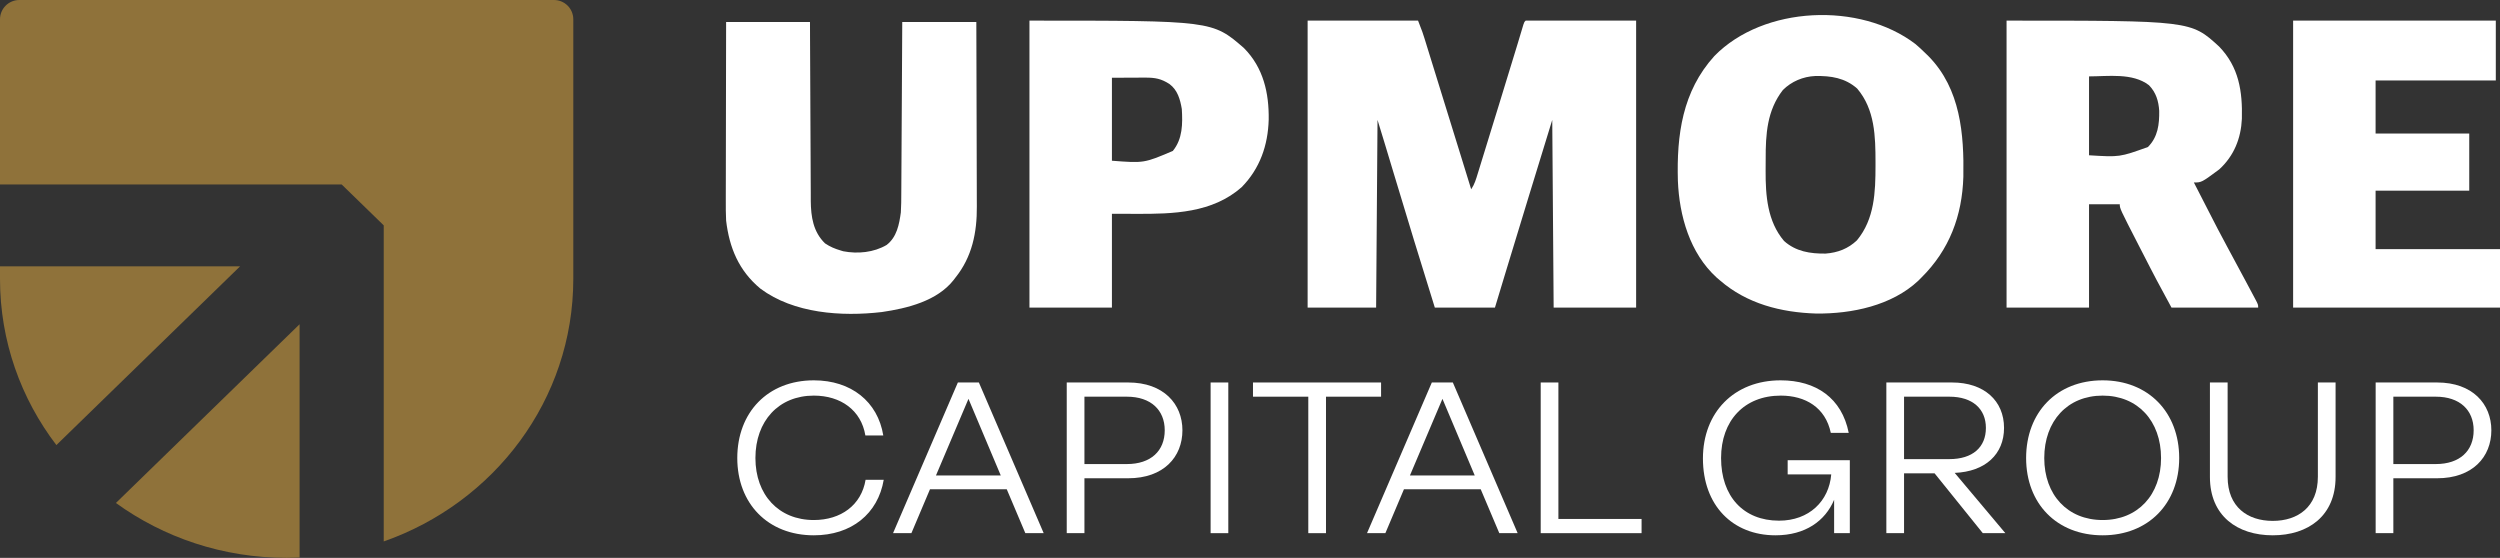
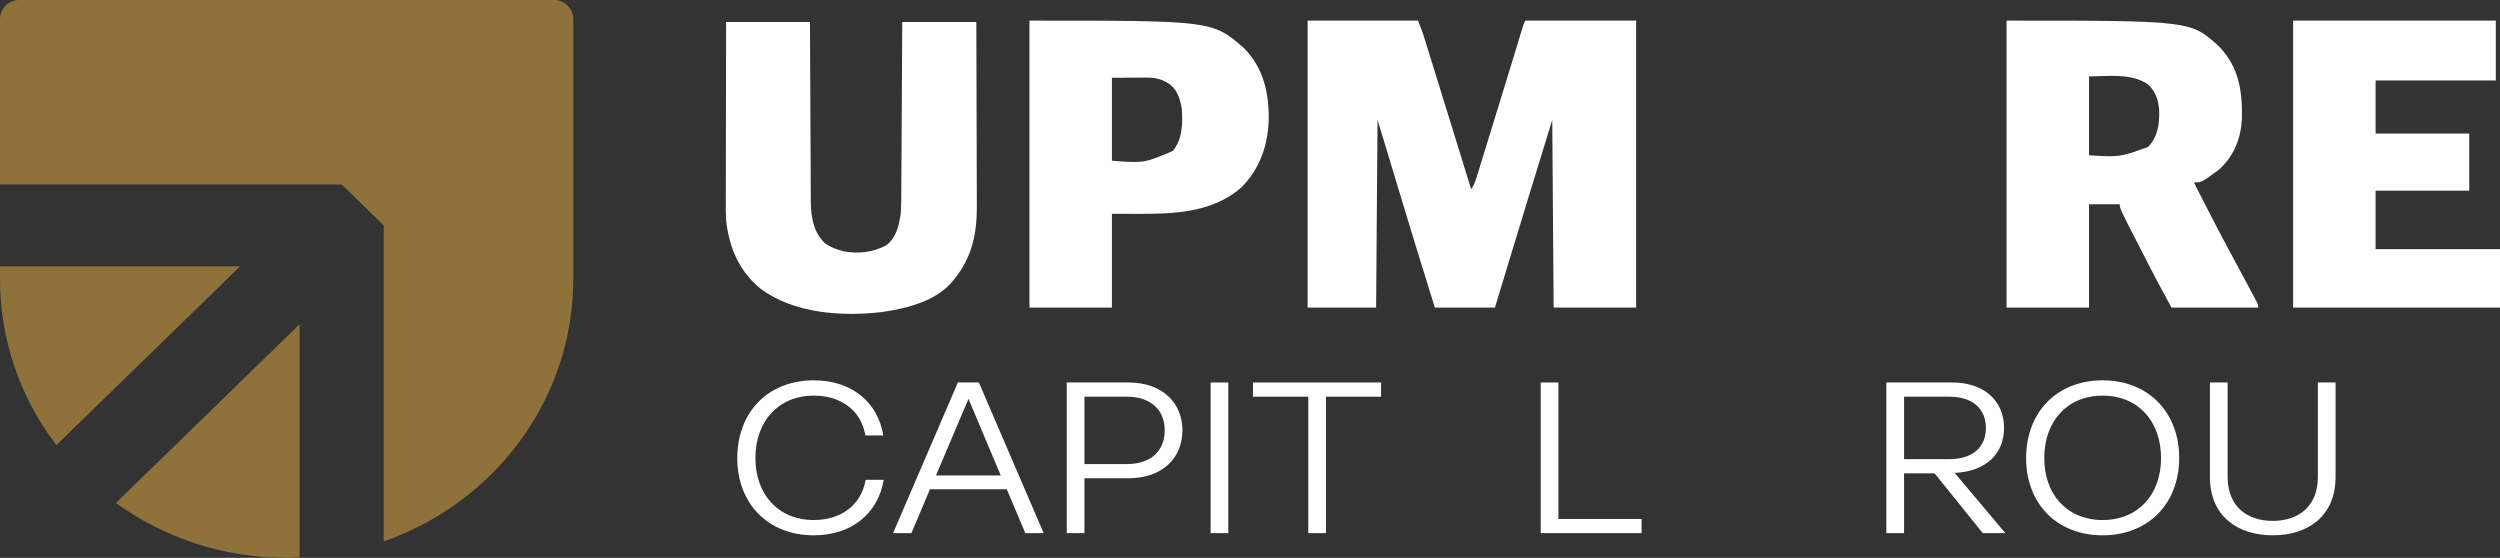
<svg xmlns="http://www.w3.org/2000/svg" width="242" height="54" viewBox="0 0 242 54" fill="none">
  <rect x="0" y="0" width="242" height="54" fill="#333333" stroke="none" />
  <path d="M28.999 53.972C28.584 53.99 28.167 54 27.747 54C21.554 54 15.836 52.025 11.219 48.689L28.999 31.387V53.972Z" fill="#8F723A" />
  <path d="M55.495 27C55.495 38.702 47.845 48.664 37.146 52.411V21.818L33.073 17.855H0V1.869C0 0.837 0.837 0 1.869 0H53.626C54.658 0 55.495 0.837 55.495 1.869V27Z" fill="#8F723A" />
  <path d="M23.239 25.782L5.458 43.083C2.029 38.591 0 33.026 0 27V25.782H23.239Z" fill="#8F723A" />
-   <path d="M126.578 1.996C130.106 1.996 133.633 1.996 137.268 1.996C137.725 3.181 137.725 3.181 137.884 3.697C137.921 3.814 137.957 3.931 137.995 4.052C138.033 4.176 138.071 4.301 138.111 4.429C138.173 4.631 138.173 4.631 138.237 4.836C138.374 5.277 138.51 5.718 138.646 6.159C138.742 6.467 138.837 6.776 138.933 7.084C139.184 7.894 139.435 8.705 139.685 9.515C139.94 10.337 140.194 11.159 140.449 11.981C140.822 13.185 141.194 14.389 141.567 15.592C141.605 15.717 141.644 15.841 141.683 15.969C141.926 16.753 142.168 17.538 142.41 18.323C142.736 17.847 142.876 17.359 143.042 16.816C143.077 16.702 143.112 16.588 143.149 16.471C143.266 16.093 143.382 15.714 143.498 15.336C143.58 15.07 143.662 14.805 143.744 14.54C143.96 13.837 144.176 13.134 144.392 12.432C144.608 11.731 144.824 11.03 145.041 10.329C145.94 7.416 145.94 7.416 146.827 4.499C146.854 4.413 146.88 4.326 146.907 4.237C147.023 3.852 147.139 3.467 147.254 3.082C147.311 2.891 147.311 2.891 147.37 2.696C147.402 2.588 147.435 2.48 147.468 2.369C147.552 2.128 147.552 2.128 147.687 1.996C151.215 1.996 154.742 1.996 158.377 1.996C158.377 11.164 158.377 20.332 158.377 29.778C155.742 29.778 153.108 29.778 150.393 29.778C150.349 23.782 150.304 17.786 150.258 11.608C147.986 18.999 147.986 18.999 145.733 26.396C145.707 26.483 145.681 26.571 145.653 26.661C145.339 27.7 145.024 28.739 144.71 29.778C142.79 29.778 140.87 29.778 138.892 29.778C137.531 25.439 136.213 21.087 134.899 16.734C134.863 16.613 134.826 16.491 134.788 16.366C134.614 15.789 134.44 15.212 134.267 14.636C134.204 14.428 134.141 14.22 134.079 14.012C134.051 13.921 134.024 13.83 133.995 13.736C133.781 13.026 133.562 12.317 133.344 11.608C133.299 17.604 133.255 23.6 133.209 29.778C131.021 29.778 128.833 29.778 126.578 29.778C126.578 20.61 126.578 11.442 126.578 1.996Z" fill="white" />
-   <path d="M185.417 4.264C185.755 4.55 186.072 4.846 186.386 5.156C186.492 5.259 186.598 5.362 186.706 5.468C189.779 8.614 190.127 12.996 190.053 17.117C189.938 20.885 188.707 24.187 185.981 26.881C185.885 26.978 185.789 27.074 185.69 27.174C183.124 29.58 179.264 30.387 175.806 30.351C172.389 30.246 169.092 29.396 166.496 27.145C166.393 27.057 166.29 26.97 166.184 26.88C163.57 24.507 162.553 20.876 162.419 17.5C162.294 13.076 162.846 8.846 165.954 5.42C170.719 0.549 180.055 0.168 185.417 4.264ZM172.585 8.711C171.039 10.696 170.913 13.005 170.918 15.393C170.919 15.777 170.915 16.161 170.912 16.544C170.904 18.912 171.074 21.423 172.699 23.33C173.841 24.348 175.227 24.565 176.719 24.547C177.9 24.457 178.899 24.073 179.751 23.264C181.465 21.196 181.547 18.569 181.549 16.035C181.549 15.93 181.549 15.824 181.549 15.715C181.546 13.22 181.496 10.601 179.778 8.577C178.606 7.535 177.229 7.331 175.713 7.358C174.531 7.411 173.415 7.885 172.585 8.711Z" fill="white" />
+   <path d="M126.578 1.996C130.106 1.996 133.633 1.996 137.268 1.996C137.725 3.181 137.725 3.181 137.884 3.697C137.921 3.814 137.957 3.931 137.995 4.052C138.033 4.176 138.071 4.301 138.111 4.429C138.173 4.631 138.173 4.631 138.237 4.836C138.374 5.277 138.51 5.718 138.646 6.159C138.742 6.467 138.837 6.776 138.933 7.084C139.184 7.894 139.435 8.705 139.685 9.515C139.94 10.337 140.194 11.159 140.449 11.981C140.822 13.185 141.194 14.389 141.567 15.592C141.605 15.717 141.644 15.841 141.683 15.969C141.926 16.753 142.168 17.538 142.41 18.323C142.736 17.847 142.876 17.359 143.042 16.816C143.077 16.702 143.112 16.588 143.149 16.471C143.266 16.093 143.382 15.714 143.498 15.336C143.58 15.07 143.662 14.805 143.744 14.54C143.96 13.837 144.176 13.134 144.392 12.432C144.608 11.731 144.824 11.03 145.041 10.329C145.94 7.416 145.94 7.416 146.827 4.499C146.854 4.413 146.88 4.326 146.907 4.237C147.023 3.852 147.139 3.467 147.254 3.082C147.311 2.891 147.311 2.891 147.37 2.696C147.552 2.128 147.552 2.128 147.687 1.996C151.215 1.996 154.742 1.996 158.377 1.996C158.377 11.164 158.377 20.332 158.377 29.778C155.742 29.778 153.108 29.778 150.393 29.778C150.349 23.782 150.304 17.786 150.258 11.608C147.986 18.999 147.986 18.999 145.733 26.396C145.707 26.483 145.681 26.571 145.653 26.661C145.339 27.7 145.024 28.739 144.71 29.778C142.79 29.778 140.87 29.778 138.892 29.778C137.531 25.439 136.213 21.087 134.899 16.734C134.863 16.613 134.826 16.491 134.788 16.366C134.614 15.789 134.44 15.212 134.267 14.636C134.204 14.428 134.141 14.22 134.079 14.012C134.051 13.921 134.024 13.83 133.995 13.736C133.781 13.026 133.562 12.317 133.344 11.608C133.299 17.604 133.255 23.6 133.209 29.778C131.021 29.778 128.833 29.778 126.578 29.778C126.578 20.61 126.578 11.442 126.578 1.996Z" fill="white" />
  <path d="M194.235 1.996C212.068 1.996 212.068 1.996 214.802 4.498C216.738 6.49 217.08 8.862 217.014 11.502C216.926 13.382 216.261 15.075 214.834 16.387C213.111 17.665 213.111 17.665 212.367 17.665C212.458 17.843 212.458 17.843 212.551 18.024C212.592 18.104 212.633 18.184 212.676 18.266C212.77 18.451 212.865 18.635 212.96 18.82C213.243 19.369 213.524 19.918 213.805 20.468C214.38 21.594 214.958 22.718 215.563 23.828C216.17 24.943 216.77 26.061 217.365 27.182C217.472 27.382 217.578 27.581 217.685 27.781C217.836 28.063 217.986 28.345 218.135 28.627C218.204 28.755 218.204 28.755 218.275 28.887C218.591 29.485 218.591 29.485 218.591 29.778C215.822 29.778 213.054 29.778 210.202 29.778C208.642 26.894 208.642 26.894 208.123 25.883C208.064 25.768 208.005 25.652 207.944 25.534C207.821 25.296 207.699 25.057 207.577 24.819C207.392 24.459 207.207 24.1 207.022 23.741C205.195 20.186 205.195 20.186 205.195 19.771C204.213 19.771 203.23 19.771 202.218 19.771C202.218 23.074 202.218 26.376 202.218 29.778C199.584 29.778 196.949 29.778 194.235 29.778C194.235 20.61 194.235 11.442 194.235 1.996ZM202.218 7.395C202.218 9.915 202.218 12.435 202.218 15.031C205.187 15.213 205.187 15.213 207.923 14.229C208.891 13.251 209.027 12.029 209.012 10.733C208.951 9.781 208.705 8.948 208.017 8.246C206.433 7.029 204.037 7.395 202.218 7.395Z" fill="white" />
  <path d="M70.288 2.128C72.967 2.128 75.647 2.128 78.407 2.128C78.409 2.687 78.411 3.245 78.413 3.821C78.42 5.67 78.429 7.518 78.439 9.366C78.445 10.487 78.45 11.607 78.454 12.727C78.457 13.704 78.462 14.681 78.468 15.658C78.471 16.175 78.473 16.692 78.474 17.209C78.475 17.697 78.478 18.184 78.482 18.672C78.484 18.934 78.484 19.196 78.483 19.458C78.499 20.982 78.714 22.441 79.862 23.557C80.353 23.888 80.815 24.082 81.384 24.248C81.464 24.273 81.544 24.297 81.627 24.322C83.036 24.594 84.587 24.44 85.824 23.713C86.818 22.949 87.043 21.718 87.202 20.561C87.241 19.942 87.244 19.325 87.245 18.705C87.247 18.523 87.248 18.341 87.249 18.159C87.253 17.67 87.255 17.181 87.257 16.692C87.259 16.18 87.263 15.667 87.266 15.154C87.272 14.185 87.278 13.216 87.282 12.247C87.287 11.143 87.294 10.039 87.301 8.935C87.315 6.666 87.326 4.397 87.338 2.128C89.704 2.128 92.071 2.128 94.509 2.128C94.518 4.649 94.526 7.171 94.53 9.693C94.532 10.864 94.535 12.035 94.54 13.206C94.544 14.227 94.546 15.249 94.547 16.27C94.548 16.81 94.549 17.35 94.552 17.89C94.555 18.401 94.556 18.911 94.555 19.421C94.555 19.606 94.556 19.792 94.558 19.977C94.578 22.492 94.105 24.867 92.48 26.881C92.422 26.957 92.365 27.033 92.307 27.11C90.706 29.14 87.825 29.849 85.359 30.206C81.454 30.662 76.833 30.343 73.612 27.943C71.509 26.198 70.6 23.979 70.288 21.352C70.254 20.698 70.254 20.047 70.257 19.392C70.257 19.203 70.257 19.013 70.257 18.823C70.257 18.314 70.259 17.805 70.261 17.296C70.263 16.762 70.263 16.228 70.263 15.694C70.264 14.684 70.266 13.675 70.269 12.666C70.272 11.517 70.273 10.367 70.275 9.217C70.277 6.854 70.282 4.491 70.288 2.128Z" fill="white" />
  <path d="M99.651 1.996C117.351 1.996 117.351 1.996 120.414 4.653C122.304 6.555 122.849 9.024 122.81 11.586C122.739 14.061 121.966 16.308 120.195 18.116C117.37 20.618 113.561 20.72 109.96 20.701C109.193 20.699 108.425 20.696 107.634 20.693C107.634 23.691 107.634 26.689 107.634 29.778C105 29.778 102.365 29.778 99.651 29.778C99.651 20.61 99.651 11.442 99.651 1.996ZM107.634 7.526C107.634 10.177 107.634 12.827 107.634 15.558C110.735 15.796 110.735 15.796 113.53 14.611C114.485 13.438 114.483 11.981 114.4 10.555C114.243 9.631 113.996 8.716 113.197 8.128C112.394 7.616 111.824 7.51 110.859 7.513C110.69 7.514 110.521 7.514 110.347 7.514C110.026 7.516 110.026 7.516 109.698 7.518C109.017 7.521 108.336 7.524 107.634 7.526Z" fill="white" />
  <path d="M221.974 1.996C228.448 1.996 234.923 1.996 241.594 1.996C241.594 3.908 241.594 5.82 241.594 7.79C237.754 7.79 233.914 7.79 229.957 7.79C229.957 9.484 229.957 11.179 229.957 12.925C232.949 12.925 235.941 12.925 239.023 12.925C239.023 14.75 239.023 16.575 239.023 18.455C236.031 18.455 233.04 18.455 229.957 18.455C229.957 20.323 229.957 22.192 229.957 24.116C233.931 24.116 237.905 24.116 242 24.116C242 25.985 242 27.853 242 29.778C235.391 29.778 228.783 29.778 221.974 29.778C221.974 20.61 221.974 11.442 221.974 1.996Z" fill="white" />
  <path d="M78.778 51.818C74.324 51.818 71.369 48.734 71.369 44.338C71.369 39.92 74.324 36.816 78.778 36.816C82.397 36.816 84.967 38.879 85.502 42.15H83.768C83.361 39.712 81.391 38.295 78.778 38.295C75.374 38.295 73.125 40.754 73.125 44.338C73.125 47.901 75.374 50.339 78.778 50.339C81.391 50.339 83.382 48.901 83.789 46.442H85.545C84.988 49.734 82.419 51.818 78.778 51.818Z" fill="white" />
  <path d="M101.029 51.61H99.252L97.453 47.359H90.023L88.224 51.61H86.447L92.721 37.024H94.755L101.029 51.61ZM93.749 38.608L90.601 46.026H96.875L93.749 38.608Z" fill="white" />
  <path d="M103.26 37.024H109.213C112.639 37.024 114.459 39.108 114.459 41.65C114.459 44.234 112.639 46.296 109.213 46.296H104.973V51.61H103.26V37.024ZM104.973 44.921H109.084C111.397 44.921 112.746 43.65 112.746 41.65C112.746 39.691 111.397 38.399 109.084 38.399H104.973V44.921Z" fill="white" />
  <path d="M118.9 51.61H117.187V37.024H118.9V51.61Z" fill="white" />
  <path d="M121.289 37.024H133.688V38.399H128.356V51.61H126.643V38.399H121.289V37.024Z" fill="white" />
-   <path d="M146.909 51.61H145.132L143.333 47.359H135.903L134.104 51.61H132.327L138.601 37.024H140.635L146.909 51.61ZM139.629 38.608L136.481 46.026H142.755L139.629 38.608Z" fill="white" />
  <path d="M150.853 37.024V50.235H158.904V51.61H149.14V37.024H150.853Z" fill="white" />
-   <path d="M173.046 45.921V44.546H179.063V51.61H177.543V48.38C176.686 50.422 174.759 51.818 171.868 51.818C167.714 51.818 164.844 48.922 164.844 44.379C164.844 39.92 167.864 36.816 172.361 36.816C175.808 36.816 178.292 38.545 178.956 41.9H177.221C176.707 39.441 174.759 38.295 172.382 38.295C168.827 38.295 166.6 40.733 166.6 44.338C166.6 48.047 168.763 50.401 172.211 50.401C175.123 50.401 177.05 48.505 177.264 45.921H173.046Z" fill="white" />
  <path d="M194.119 51.61H191.935L187.267 45.817H184.312V51.61H182.599V37.024H188.958C192.063 37.024 193.991 38.795 193.991 41.421C193.991 43.963 192.192 45.651 189.215 45.776L194.119 51.61ZM188.701 38.399H184.312V44.442H188.701C190.95 44.442 192.235 43.296 192.235 41.421C192.235 39.587 190.95 38.399 188.701 38.399Z" fill="white" />
  <path d="M203.537 51.818C199.083 51.818 196.128 48.734 196.128 44.338C196.128 39.92 199.083 36.816 203.537 36.816C207.97 36.816 210.946 39.92 210.946 44.338C210.946 48.734 207.97 51.818 203.537 51.818ZM203.537 50.339C206.942 50.339 209.19 47.901 209.19 44.338C209.19 40.754 206.942 38.295 203.537 38.295C200.133 38.295 197.884 40.754 197.884 44.338C197.884 47.901 200.133 50.339 203.537 50.339Z" fill="white" />
  <path d="M220.002 51.818C216.576 51.818 213.921 49.943 213.921 46.171V37.024H215.634V46.151C215.634 49.089 217.582 50.422 220.002 50.422C222.422 50.422 224.37 49.089 224.37 46.151V37.024H226.084V46.171C226.084 49.943 223.428 51.818 220.002 51.818Z" fill="white" />
-   <path d="M229.963 37.024H235.916C239.343 37.024 241.163 39.108 241.163 41.65C241.163 44.234 239.343 46.296 235.916 46.296H231.676V51.61H229.963V37.024ZM231.676 44.921H235.788C238.101 44.921 239.45 43.65 239.45 41.65C239.45 39.691 238.101 38.399 235.788 38.399H231.676V44.921Z" fill="white" />
</svg>